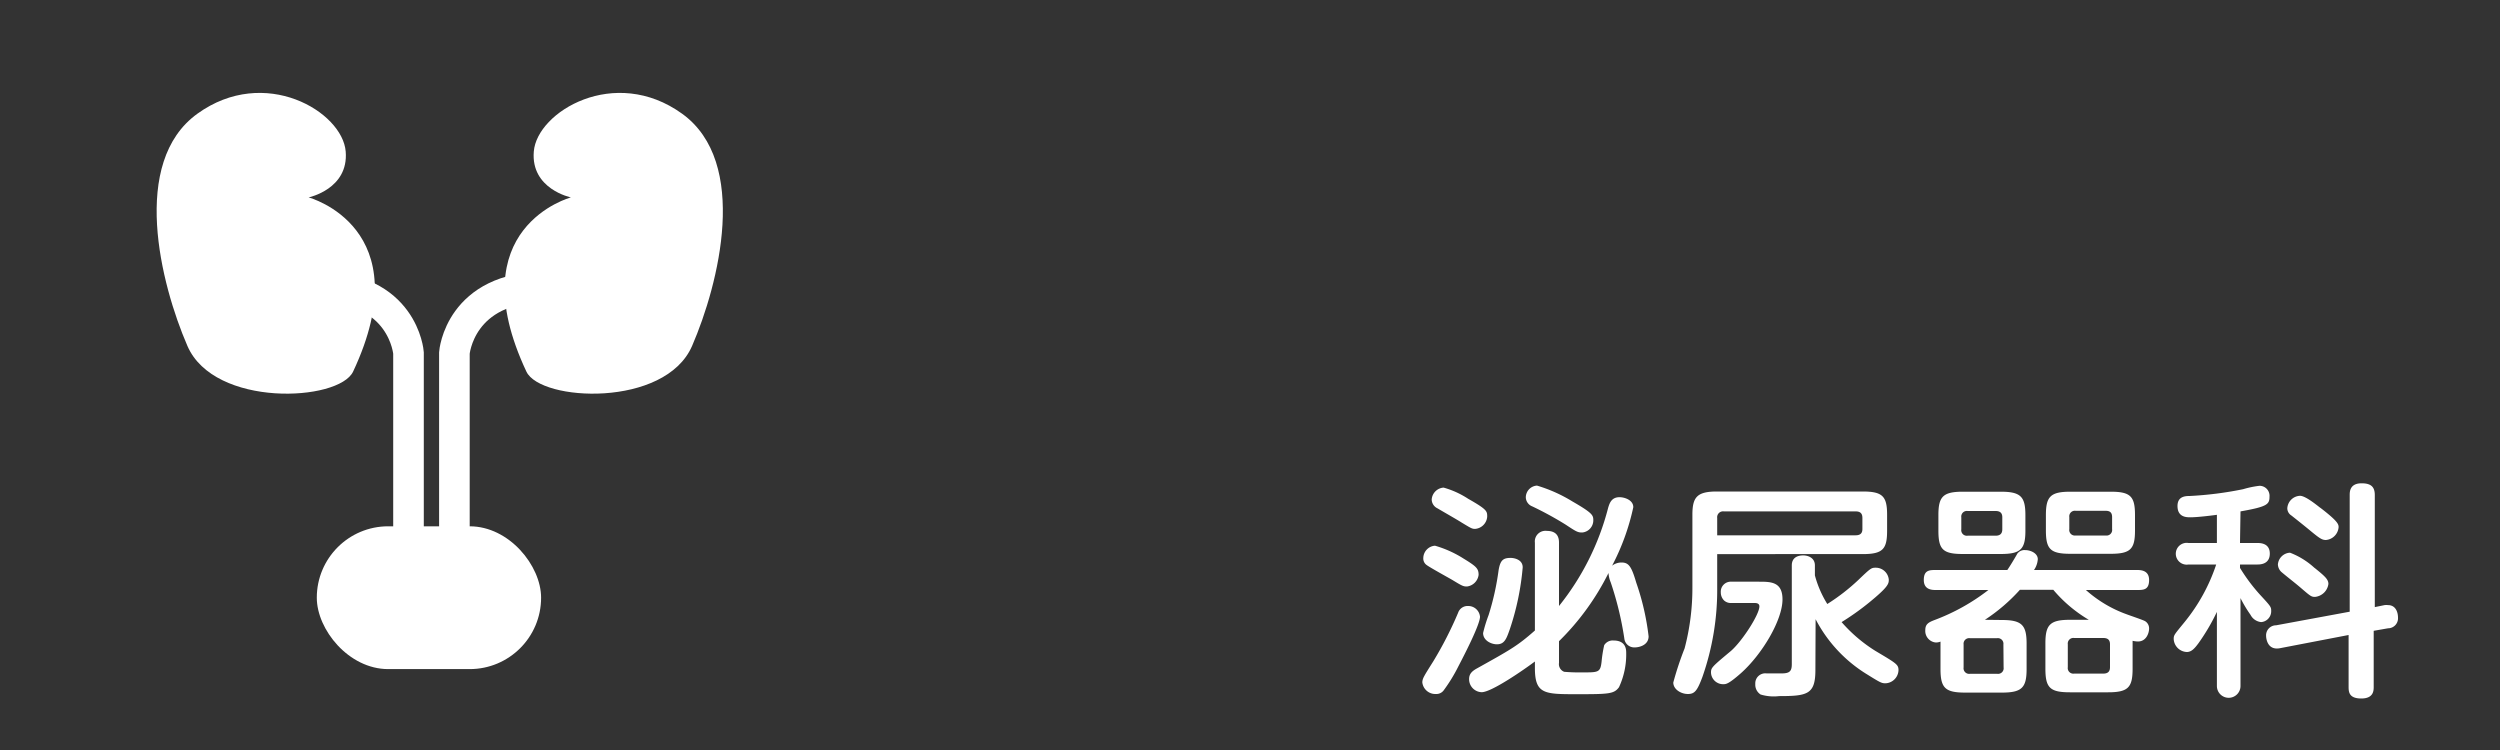
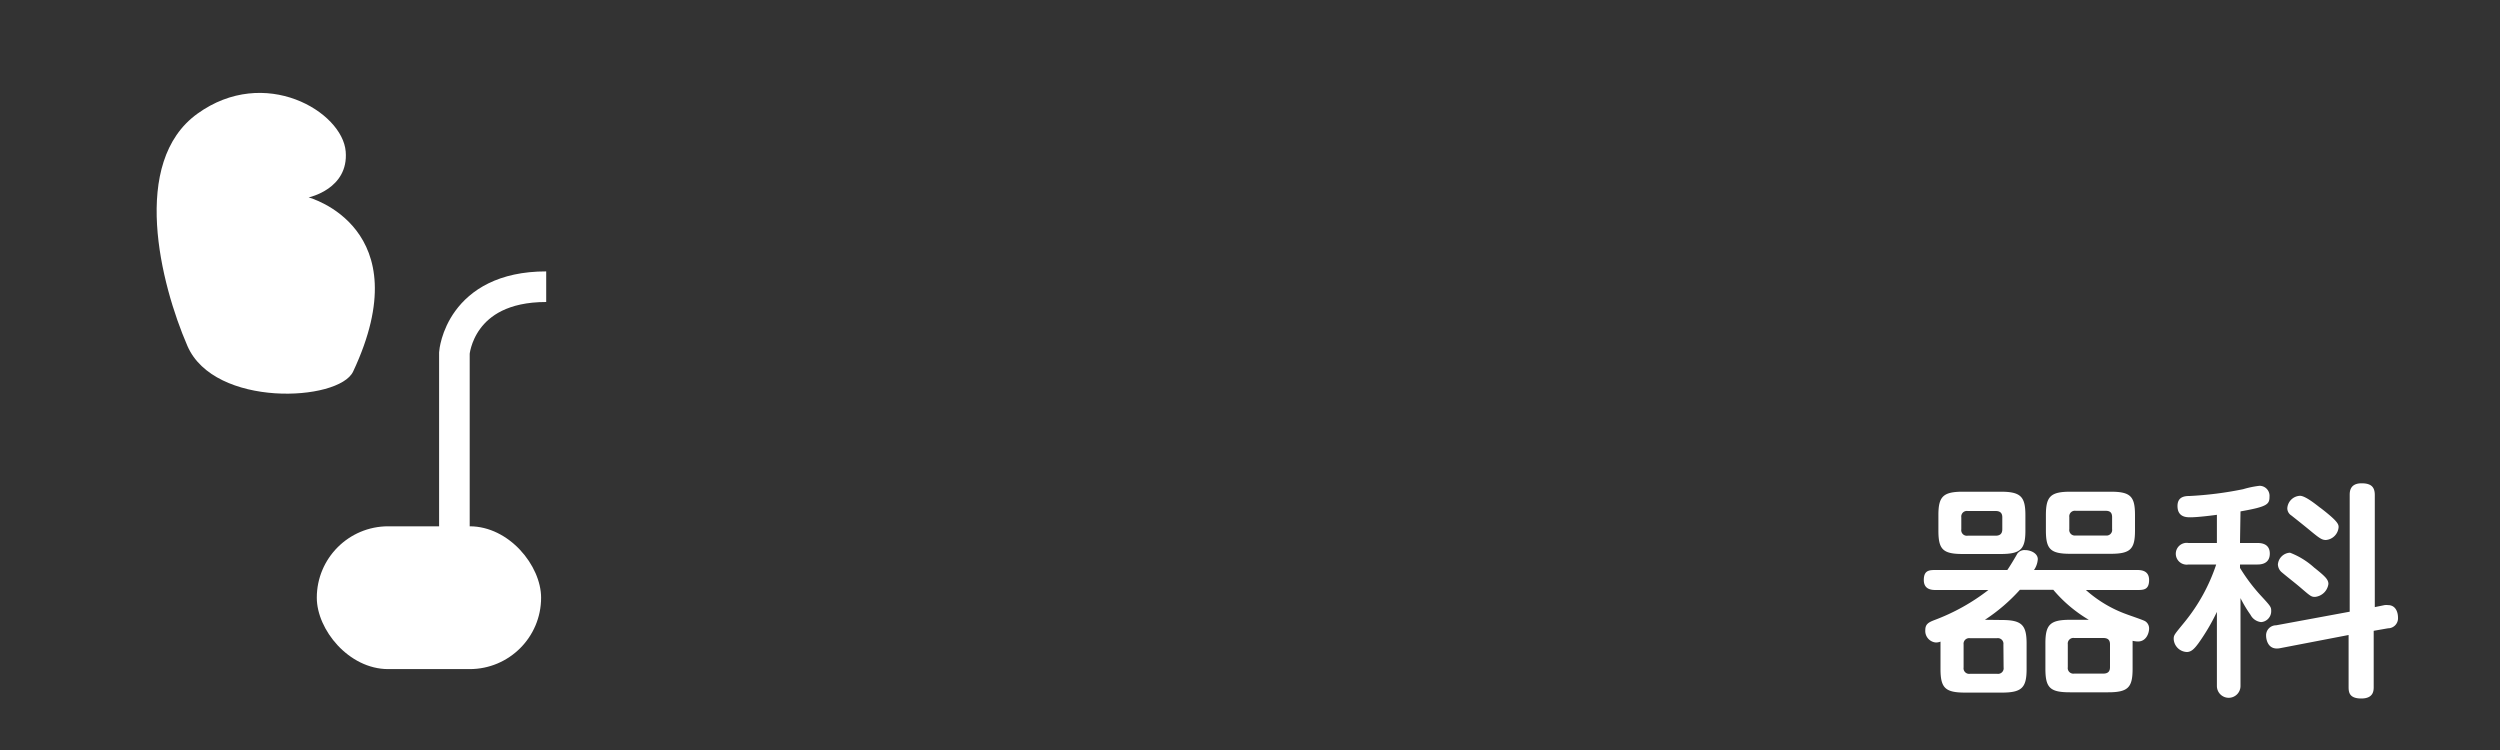
<svg xmlns="http://www.w3.org/2000/svg" width="250" height="75" viewBox="0 0 250 75">
  <rect x="0" y="0" width="250" height="75" fill="#333333" stroke="none" />
  <defs>
    <style>.cls-1{fill:#fff;}.cls-2{fill:none;stroke:#fff;stroke-miterlimit:10;stroke-width:3.06px;}</style>
  </defs>
  <title>btn_subjects02_02</title>
  <g id="header">
-     <path class="cls-1" d="M143.33,66.13a37.38,37.38,0,0,0,2.48-4.85,1,1,0,0,1,1-.68A1.18,1.18,0,0,1,148,61.67c0,.79-1.57,3.83-2.14,4.92a16.29,16.29,0,0,1-1.51,2.47.91.91,0,0,1-.76.34,1.31,1.31,0,0,1-1.36-1.18C142.26,67.83,142.36,67.67,143.33,66.13Zm3.37-7.48c-.39,0-.5-.07-1.51-.68-.4-.23-2.16-1.2-2.5-1.45a.79.79,0,0,1-.36-.71,1.26,1.26,0,0,1,1.17-1.24,11,11,0,0,1,2.86,1.29c1.29.79,1.5,1,1.5,1.63A1.34,1.34,0,0,1,146.7,58.65Zm.81-5.76c-.31,0-.41-.07-1.34-.63-.38-.25-2.1-1.23-2.43-1.43a1,1,0,0,1-.57-.87,1.28,1.28,0,0,1,1.19-1.2,8.84,8.84,0,0,1,2.46,1.12c1.9,1.08,1.9,1.24,1.9,1.79A1.32,1.32,0,0,1,147.51,52.89Zm8.39,13.4a.82.82,0,0,0,.52.89,18.05,18.05,0,0,0,1.86.06c1.57,0,1.76,0,1.88-1.09a12.4,12.4,0,0,1,.26-1.63,1,1,0,0,1,.93-.47c1.15,0,1.27.77,1.27,1.2a7.78,7.78,0,0,1-.72,3.47c-.5.68-1,.7-4.22.7s-4.19,0-4.19-2.61v-.66c-1.12.84-4.34,3.07-5.32,3.07a1.3,1.3,0,0,1-1.26-1.32c0-.57.38-.84.84-1.09,3.28-1.83,4-2.22,5.74-3.76V54.27a1.06,1.06,0,0,1,1.19-1.18c1.12,0,1.22.75,1.22,1.18V60.6a26,26,0,0,0,4.91-9.8c.14-.47.33-1.08,1.14-1.08.52,0,1.38.29,1.38,1a22.93,22.93,0,0,1-2.12,5.85,1.53,1.53,0,0,1,.93-.32c.72,0,1,.36,1.48,2a25.23,25.23,0,0,1,1.24,5.38c0,.92-1,1.11-1.36,1.11a1,1,0,0,1-1.07-.91,32.44,32.44,0,0,0-1.36-5.6,2.82,2.82,0,0,1-.22-.93,25.39,25.39,0,0,1-4.95,6.82Zm-3.63-9.55A26.4,26.4,0,0,1,151,62.87c-.35,1-.54,1.56-1.31,1.56-.57,0-1.38-.38-1.38-1.13a14.16,14.16,0,0,1,.55-1.79,26.33,26.33,0,0,0,1-4.49c.17-1,.45-1.23,1.22-1.23C151.27,55.79,152.27,55.88,152.27,56.74Zm4.29-4.28a34,34,0,0,0-3.33-1.82,1,1,0,0,1-.65-.9,1.19,1.19,0,0,1,1.12-1.18,14.85,14.85,0,0,1,3.55,1.59c2,1.15,2.08,1.38,2.08,1.86a1.22,1.22,0,0,1-1.1,1.24C157.78,53.25,157.66,53.19,156.56,52.46Z" />
-     <path class="cls-1" d="M171.72,58.7a26.34,26.34,0,0,1-1.48,9c-.52,1.39-.78,1.7-1.45,1.7s-1.46-.45-1.46-1.15a31.67,31.67,0,0,1,1.13-3.41,23.68,23.68,0,0,0,.78-6.16V51.48c0-1.76.45-2.33,2.46-2.33h14.56c2,0,2.45.48,2.45,2.33v1.59c0,1.84-.42,2.34-2.45,2.34H171.72Zm1.43,1.6a1,1,0,0,1-.74-.25,1.13,1.13,0,0,1-.33-.81,1,1,0,0,1,1.07-1.07h2.72c1.21,0,2.38,0,2.38,1.77,0,2.09-2.07,5.53-4.17,7.39-1.24,1.09-1.48,1.09-1.76,1.09a1.21,1.21,0,0,1-1.22-1.15c0-.5.07-.57,2-2.18,1.14-1,2.84-3.65,2.84-4.45,0-.34-.36-.34-.5-.34Zm-1.43-6.77h13.85c.62,0,.67-.39.67-.64V51.8c0-.36-.12-.66-.67-.66H172.39a.59.59,0,0,0-.67.66ZM181.54,67c0,2.43-.79,2.61-3.62,2.61a4.5,4.5,0,0,1-1.86-.16,1.16,1.16,0,0,1-.53-1.05,1,1,0,0,1,1.12-1.06l1.53,0c.81,0,1-.25,1-.93V56.54c0-.84.67-1,1.14-1s1.17.23,1.17,1v1a10.57,10.57,0,0,0,1.24,2.86A20.21,20.21,0,0,0,185.83,58c1.26-1.21,1.31-1.23,1.76-1.23a1.31,1.31,0,0,1,1.29,1.2c0,.43-.09.75-2,2.31a26.11,26.11,0,0,1-2.72,1.93,15,15,0,0,0,3.38,2.88c2.1,1.25,2.31,1.36,2.31,1.93a1.36,1.36,0,0,1-1.31,1.31c-.38,0-.54-.09-1.78-.86a14.06,14.06,0,0,1-5.2-5.55Z" />
    <path class="cls-1" d="M200.18,62c2,0,2.48.5,2.48,2.36v2.54c0,1.86-.46,2.36-2.48,2.36h-3.65c-2,0-2.48-.45-2.48-2.36V64.16a1.23,1.23,0,0,1-.47.09A1.16,1.16,0,0,1,192.53,63c0-.59.33-.77.93-1a20.54,20.54,0,0,0,5.38-3H193.6c-.36,0-1.22,0-1.22-1s.58-1,1.22-1h7.13c.19-.25.88-1.4,1-1.63a.88.88,0,0,1,.79-.36c.55,0,1.26.32,1.26.91A2.15,2.15,0,0,1,203.4,57h10.29c.34,0,1.22,0,1.22,1s-.57,1-1.22,1h-5.1a12.44,12.44,0,0,0,4.08,2.43c.28.11,1.57.54,1.83.68a.85.85,0,0,1,.41.75c0,.38-.24,1.29-1.12,1.29a2.62,2.62,0,0,1-.53-.07v2.79c0,1.86-.43,2.36-2.45,2.36H207c-2,0-2.46-.45-2.46-2.36V64.34c0-1.86.45-2.36,2.46-2.36h1.88a13.83,13.83,0,0,1-3.55-3h-3.34a17.77,17.77,0,0,1-3.5,3Zm2.36-8.93c0,1.86-.48,2.33-2.48,2.33h-3.77c-2,0-2.45-.45-2.45-2.33V51.51c0-1.84.45-2.34,2.45-2.34h3.77c2,0,2.48.48,2.48,2.34Zm-2.31-1.34c0-.43-.22-.63-.67-.63h-2.79a.56.56,0,0,0-.64.63v1.2a.56.56,0,0,0,.64.64h2.79c.45,0,.67-.21.67-.64Zm.11,12.72a.56.56,0,0,0-.64-.63H197a.56.56,0,0,0-.64.63v2.29a.56.56,0,0,0,.64.64h2.72a.56.56,0,0,0,.64-.64ZM213.5,53.05c0,1.86-.45,2.33-2.45,2.33h-4c-2,0-2.46-.45-2.46-2.33V51.51c0-1.86.46-2.34,2.46-2.34h4c2,0,2.45.46,2.45,2.34ZM211,64.43c0-.41-.19-.63-.67-.63h-2.91a.56.56,0,0,0-.64.63v2.29a.56.56,0,0,0,.64.64h2.91c.48,0,.67-.23.67-.64Zm.21-12.72c0-.43-.19-.63-.64-.63h-3a.56.56,0,0,0-.64.63v1.2a.56.56,0,0,0,.64.64h3a.56.56,0,0,0,.64-.64Z" />
    <path class="cls-1" d="M224,54.3h1.76c.36,0,1.22.06,1.22,1.06,0,.77-.5,1.09-1.22,1.09H224v.34a17.72,17.72,0,0,0,2,2.68c1.08,1.17,1.12,1.22,1.12,1.63a1.09,1.09,0,0,1-1,1.11,1.35,1.35,0,0,1-1.07-.73,12.62,12.62,0,0,1-1-1.67V68.6a1.18,1.18,0,1,1-2.36,0V61.19a20.73,20.73,0,0,1-1.84,3.13c-.4.54-.71.88-1.17.88a1.37,1.37,0,0,1-1.31-1.29c0-.41.05-.43,1.1-1.72a18.14,18.14,0,0,0,3.15-5.74h-2.77a1.09,1.09,0,1,1,0-2.15h2.84V51.48c-.34.05-1.91.25-2.65.25-.38,0-1.29,0-1.29-1.13,0-.93.72-1,1.2-1a35.25,35.25,0,0,0,5.36-.68,9.66,9.66,0,0,1,1.64-.34,1,1,0,0,1,1,1.09c0,.77-.23,1-2.9,1.47Zm14.46,6.21a1.74,1.74,0,0,1,.34,0c.78,0,1,.73,1,1.25a1,1,0,0,1-1,1.07l-1.43.25v5.6c0,.36,0,1.17-1.24,1.17s-1.27-.67-1.27-1.17V63.5L228,64.82c-1.31.25-1.39-1.07-1.39-1.23a1,1,0,0,1,1-1.06l7.36-1.36V49.51c0-.32,0-1.18,1.19-1.18,1,0,1.32.41,1.32,1.18v11.2Zm-7-3.72c1.07.86,1.38,1.16,1.38,1.61a1.5,1.5,0,0,1-1.34,1.29c-.38,0-.47-.09-1.45-.93-.52-.45-1.41-1.13-1.93-1.58a1.09,1.09,0,0,1-.33-.73A1.28,1.28,0,0,1,229,55.27,7.67,7.67,0,0,1,231.45,56.79Zm.59-6c1.74,1.34,1.81,1.63,1.81,1.93A1.39,1.39,0,0,1,232.59,54c-.38,0-.62-.16-1.45-.84-.55-.46-1.43-1.16-2-1.61a.86.86,0,0,1-.41-.71A1.33,1.33,0,0,1,230,49.58C230.52,49.58,231.54,50.4,232,50.76Z" />
    <path class="cls-1" d="M35.31,37.16c-1.42,3-13.88,3.64-16.57-2.57s-5.74-18.36,1-23.22,14.51-.2,14.83,3.78c.31,3.76-3.71,4.59-3.71,4.59S42.09,22.74,35.31,37.16Z" />
-     <path class="cls-1" d="M52.64,37.16c1.42,3,13.88,3.64,16.57-2.57s5.74-18.36-1-23.22-14.51-.2-14.83,3.78c-.31,3.76,3.71,4.59,3.71,4.59S45.86,22.74,52.64,37.16Z" />
    <rect class="cls-1" x="31.68" y="52.63" width="22.43" height="14.28" rx="7.14" />
-     <path class="cls-2" d="M40.85,63.85V35.29s-.5-6.62-9.17-6.62" />
    <path class="cls-2" d="M45.44,63.85V35.29s.51-6.62,9.18-6.62" />
  </g>
</svg>